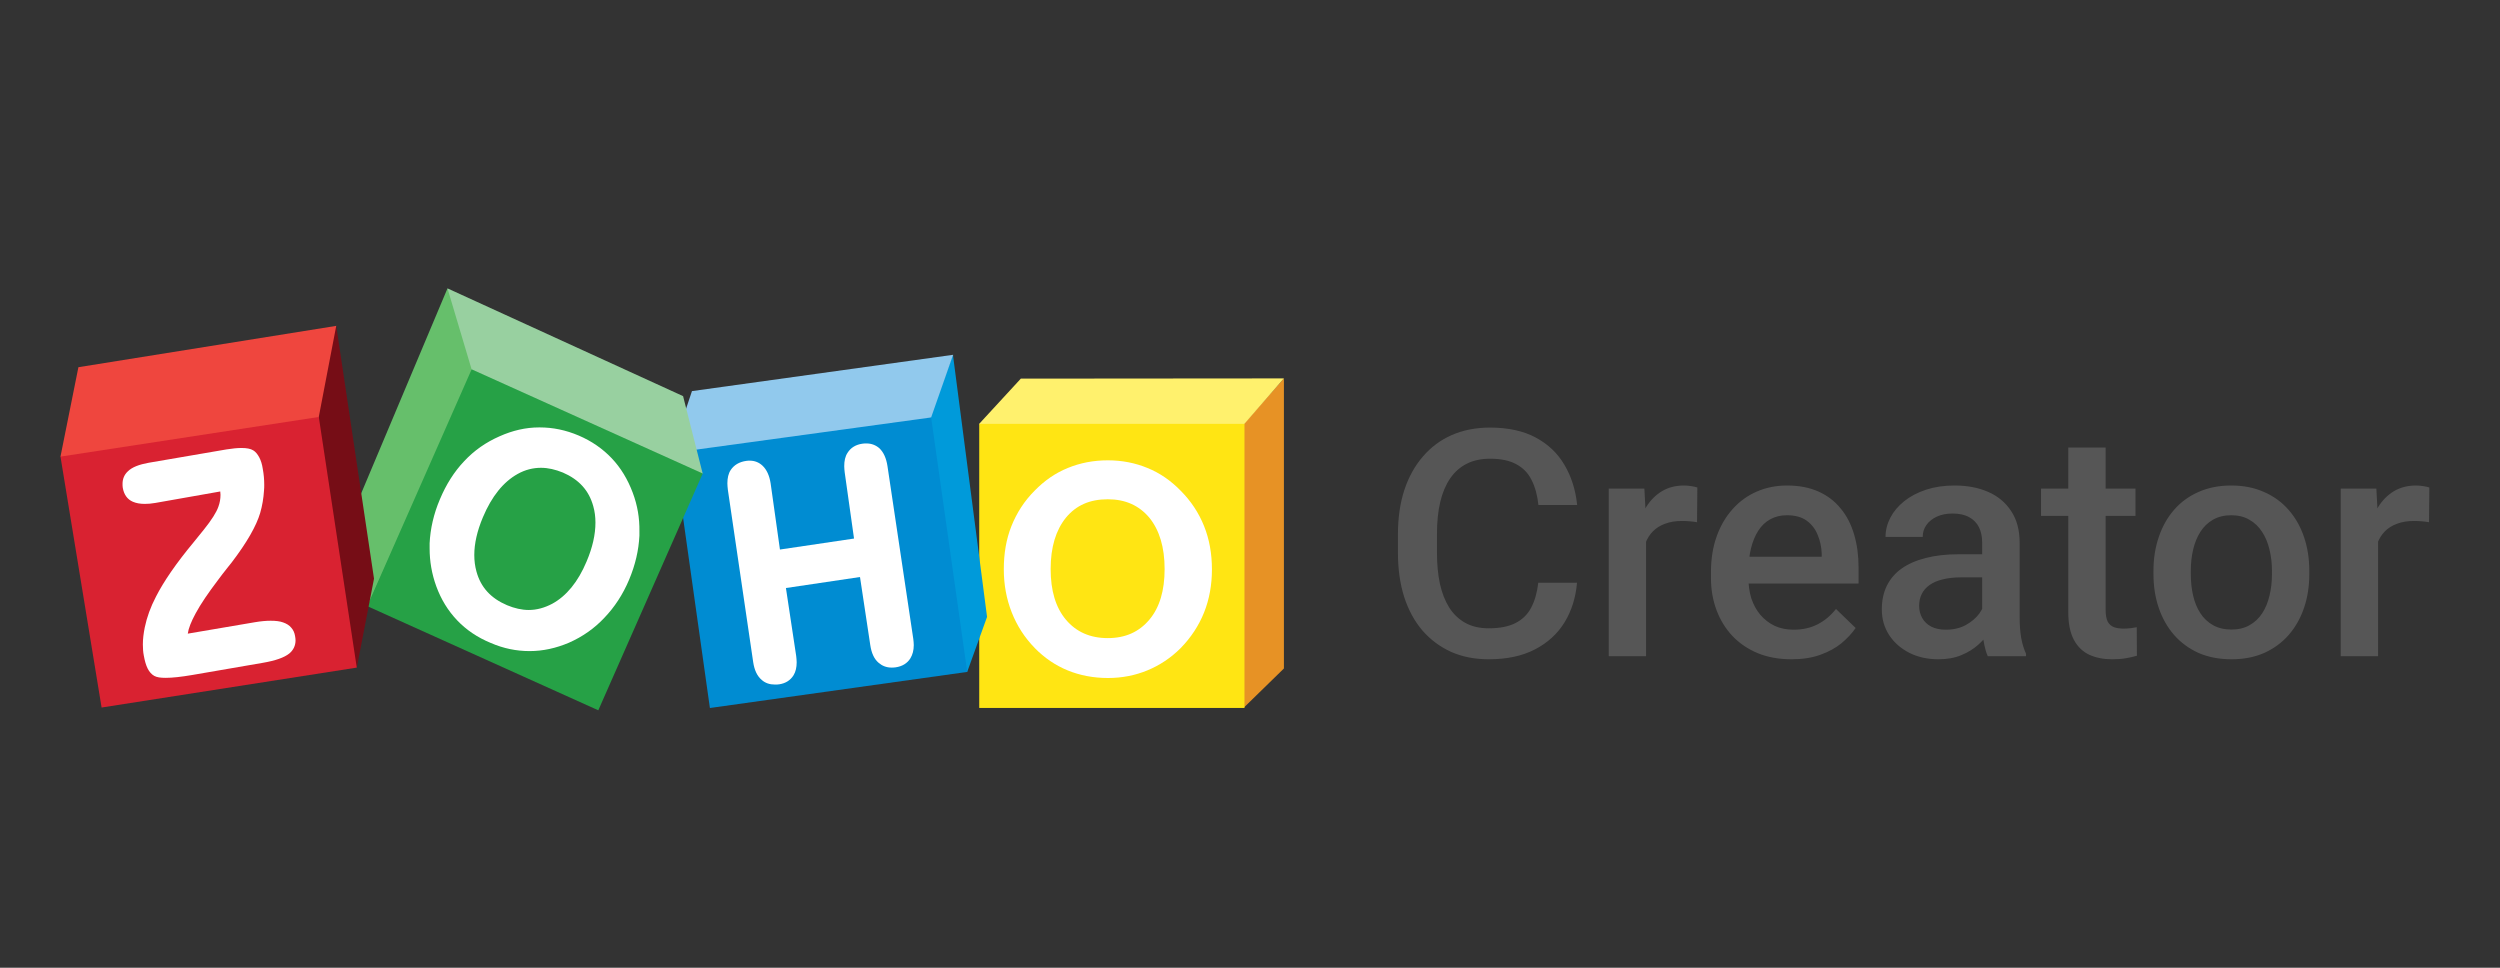
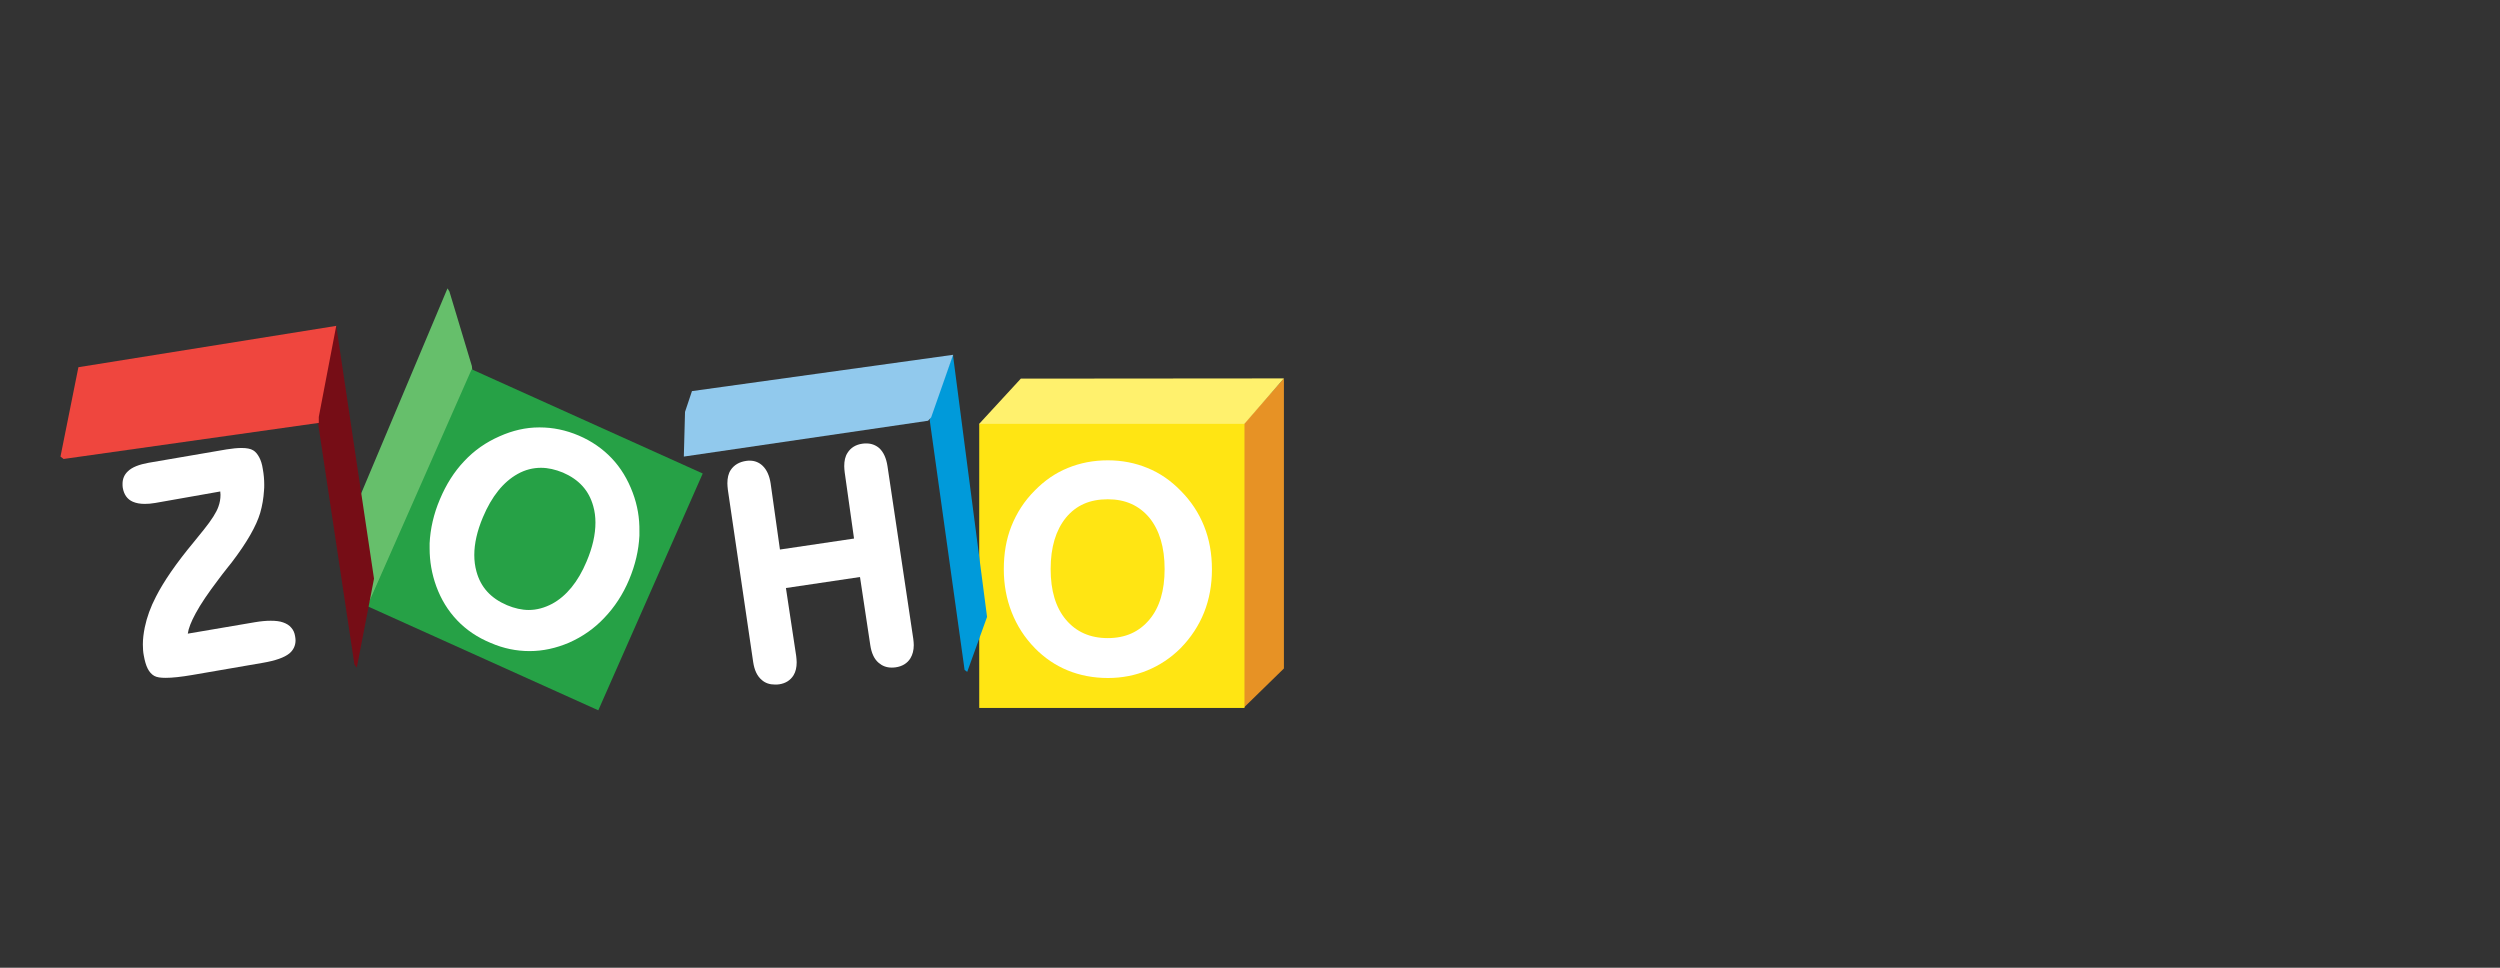
<svg xmlns="http://www.w3.org/2000/svg" width="124" height="48" viewBox="0 0 124 48" fill="none">
  <rect x="0" y="0" width="124" height="48" fill="#333333" stroke="none" />
  <g clip-path="url(#clip0_2009_16028)">
    <path d="M63.682 18.769V33.157L61.691 35.1V21.02L63.682 18.769Z" fill="#E79225" />
    <path d="M50.633 18.78L48.57 21.02L48.677 21.163L61.607 21.115L61.726 21.02L63.681 18.769L50.633 18.78Z" fill="#FFF16D" />
    <path d="M61.726 21.023H48.57V35.114H61.726V21.023Z" fill="url(#paint0_linear_2009_16028)" />
    <path d="M59.721 26.091C59.46 25.439 59.069 24.847 58.559 24.337C58.074 23.839 57.528 23.46 56.912 23.211C56.308 22.962 55.656 22.832 54.945 22.832C54.233 22.832 53.57 22.962 52.965 23.211C52.349 23.46 51.804 23.839 51.318 24.337C50.808 24.847 50.429 25.439 50.168 26.091C49.908 26.743 49.789 27.454 49.789 28.236C49.789 28.995 49.919 29.706 50.18 30.37C50.441 31.034 50.82 31.626 51.33 32.148C51.804 32.633 52.349 33.001 52.953 33.25C53.558 33.499 54.233 33.629 54.956 33.629C55.656 33.629 56.308 33.499 56.912 33.25C57.517 33.001 58.074 32.633 58.559 32.148C59.069 31.626 59.46 31.034 59.721 30.382C59.982 29.73 60.112 29.007 60.112 28.248C60.112 27.454 59.982 26.743 59.721 26.091ZM57.007 30.737C56.497 31.342 55.822 31.65 54.945 31.65C54.068 31.65 53.38 31.342 52.87 30.737C52.361 30.133 52.112 29.291 52.112 28.225C52.112 27.134 52.373 26.293 52.87 25.677C53.38 25.06 54.056 24.764 54.945 24.764C55.822 24.764 56.497 25.072 57.007 25.677C57.505 26.293 57.765 27.134 57.765 28.225C57.765 29.291 57.517 30.133 57.007 30.737Z" fill="white" />
    <path d="M47.275 17.598V17.669L48.958 30.599L47.974 33.325L47.844 33.23L46.113 20.833L46.149 20.667L47.227 17.669L47.275 17.598Z" fill="#009ADA" />
    <path d="M34.321 19.399L47.275 17.598L46.185 20.703L46.031 20.869L33.918 22.646L33.977 20.43L34.321 19.399Z" fill="#91C9ED" />
-     <path d="M46.185 20.705L47.975 33.327L35.211 35.117L33.492 22.921L34.239 22.341L46.185 20.705Z" fill="url(#paint1_linear_2009_16028)" />
    <path d="M44.019 23.121C43.96 22.73 43.829 22.434 43.616 22.232C43.438 22.078 43.225 21.995 42.976 21.995C42.917 21.995 42.846 21.995 42.774 22.007C42.443 22.054 42.194 22.209 42.04 22.457C41.921 22.635 41.874 22.86 41.874 23.121C41.874 23.216 41.886 23.323 41.897 23.429L42.36 26.712L38.685 27.257L38.223 23.974C38.164 23.595 38.034 23.299 37.82 23.097C37.643 22.931 37.429 22.849 37.192 22.849C37.133 22.849 37.074 22.849 37.014 22.86C36.671 22.908 36.41 23.062 36.244 23.311C36.126 23.488 36.078 23.714 36.078 23.974C36.078 24.069 36.09 24.176 36.102 24.294L37.358 32.84C37.417 33.231 37.548 33.527 37.785 33.728C37.963 33.883 38.176 33.954 38.437 33.954C38.508 33.954 38.579 33.954 38.65 33.942C38.97 33.894 39.207 33.74 39.361 33.491C39.468 33.314 39.515 33.1 39.515 32.851C39.515 32.757 39.503 32.65 39.492 32.543L38.982 29.166L42.656 28.62L43.166 31.998C43.225 32.389 43.355 32.685 43.58 32.875C43.758 33.029 43.971 33.112 44.22 33.112C44.28 33.112 44.351 33.112 44.422 33.1C44.754 33.053 45.003 32.899 45.157 32.65C45.263 32.472 45.323 32.259 45.323 31.998C45.323 31.903 45.311 31.797 45.299 31.69L44.019 23.121Z" fill="white" />
    <path d="M22.196 14.303L17.586 25.254L18.214 30.066L18.25 30.054L23.429 18.404L23.405 18.155L22.291 14.457L22.196 14.303Z" fill="#66BF6B" />
-     <path d="M22.195 14.303L23.392 18.32L23.416 18.404L34.818 23.512L34.853 23.488L33.881 19.648L22.195 14.303Z" fill="#98D0A0" />
    <path d="M23.394 18.318L34.855 23.486L29.676 35.231L18.215 30.064L23.394 18.318Z" fill="url(#paint2_linear_2009_16028)" />
    <path d="M31.383 24.436C31.134 23.772 30.79 23.203 30.34 22.729C29.889 22.255 29.344 21.876 28.704 21.603C28.064 21.331 27.424 21.2 26.772 21.2H26.737C26.073 21.2 25.421 21.354 24.781 21.639C24.106 21.935 23.525 22.338 23.027 22.871C22.529 23.393 22.126 24.033 21.818 24.768C21.51 25.491 21.344 26.225 21.309 26.948V27.197C21.309 27.837 21.415 28.465 21.64 29.082C21.878 29.733 22.221 30.291 22.672 30.765C23.122 31.239 23.679 31.618 24.343 31.891C24.971 32.163 25.611 32.294 26.263 32.294H26.274C26.926 32.294 27.578 32.151 28.218 31.879C28.894 31.582 29.486 31.168 29.984 30.634C30.482 30.113 30.897 29.485 31.205 28.75C31.513 28.015 31.679 27.292 31.715 26.569V26.356C31.726 25.704 31.62 25.064 31.383 24.436ZM29.095 27.849C28.669 28.868 28.088 29.568 27.389 29.947C27.009 30.148 26.618 30.255 26.227 30.255C25.883 30.255 25.516 30.172 25.149 30.018C24.343 29.674 23.845 29.129 23.632 28.347C23.56 28.086 23.525 27.814 23.525 27.529C23.525 26.96 23.667 26.332 23.952 25.657C24.39 24.613 24.971 23.902 25.67 23.511C26.049 23.298 26.44 23.203 26.832 23.203C27.187 23.203 27.543 23.286 27.922 23.44C28.716 23.784 29.214 24.329 29.427 25.111C29.498 25.36 29.534 25.633 29.534 25.917C29.534 26.51 29.392 27.15 29.095 27.849Z" fill="white" />
    <path d="M16.678 16.163L18.551 28.702L17.698 33.111L17.579 32.957L15.754 20.845V20.608L16.56 16.376L16.678 16.163Z" fill="#760D16" />
    <path d="M3 22.646L3.889 18.213L16.677 16.163L15.812 20.679V20.975L3.154 22.765L3 22.646Z" fill="#EF463E" />
-     <path d="M15.812 20.681L17.696 33.113L5.039 35.093L3 22.648L15.812 20.681Z" fill="url(#paint3_linear_2009_16028)" />
    <path d="M14.445 31.132C14.351 31.014 14.209 30.931 14.043 30.872C13.877 30.812 13.675 30.789 13.426 30.789C13.201 30.789 12.94 30.812 12.656 30.86L9.314 31.429C9.349 31.168 9.48 30.836 9.705 30.421C9.954 29.959 10.333 29.402 10.819 28.762C10.985 28.537 11.115 28.371 11.21 28.252C11.269 28.169 11.364 28.063 11.483 27.909C12.253 26.901 12.715 26.083 12.905 25.443C13.011 25.076 13.071 24.709 13.094 24.341C13.106 24.235 13.106 24.14 13.106 24.045C13.106 23.784 13.083 23.523 13.035 23.263C13 23.026 12.94 22.836 12.857 22.682C12.774 22.528 12.68 22.409 12.561 22.338C12.431 22.255 12.229 22.22 11.98 22.22C11.779 22.22 11.53 22.243 11.234 22.291L7.37 22.954C6.908 23.038 6.552 23.168 6.339 23.381C6.161 23.547 6.078 23.761 6.078 23.997C6.078 24.057 6.078 24.128 6.09 24.199C6.149 24.531 6.315 24.768 6.588 24.886C6.754 24.957 6.943 24.993 7.18 24.993C7.334 24.993 7.512 24.981 7.702 24.946L10.925 24.377C10.925 24.436 10.937 24.495 10.937 24.543C10.937 24.744 10.902 24.946 10.831 25.135C10.736 25.408 10.499 25.787 10.108 26.273C10.001 26.403 9.835 26.617 9.61 26.889C8.733 27.944 8.117 28.845 7.737 29.592C7.465 30.113 7.287 30.611 7.18 31.12C7.121 31.417 7.086 31.689 7.086 31.962C7.086 32.152 7.097 32.341 7.133 32.519C7.18 32.78 7.24 32.993 7.323 33.159C7.406 33.325 7.524 33.455 7.654 33.526C7.785 33.597 7.963 33.621 8.223 33.621C8.543 33.621 8.982 33.574 9.539 33.479L13.047 32.874C13.663 32.768 14.102 32.614 14.351 32.412C14.552 32.246 14.659 32.021 14.659 31.761C14.659 31.689 14.647 31.618 14.635 31.547C14.611 31.393 14.552 31.251 14.445 31.132Z" fill="white" />
  </g>
-   <path d="M76.298 28.905H78.219C78.158 29.638 77.953 30.291 77.604 30.864C77.256 31.433 76.767 31.881 76.137 32.209C75.507 32.537 74.742 32.7 73.84 32.7C73.149 32.7 72.526 32.578 71.973 32.332C71.42 32.081 70.946 31.727 70.552 31.272C70.158 30.811 69.856 30.255 69.646 29.605C69.441 28.954 69.338 28.227 69.338 27.423V26.493C69.338 25.689 69.443 24.962 69.653 24.311C69.868 23.661 70.176 23.105 70.575 22.644C70.975 22.178 71.454 21.822 72.012 21.577C72.575 21.331 73.208 21.208 73.909 21.208C74.8 21.208 75.553 21.372 76.168 21.7C76.782 22.027 77.259 22.48 77.597 23.059C77.94 23.638 78.15 24.301 78.227 25.049H76.306C76.255 24.567 76.142 24.155 75.968 23.812C75.799 23.469 75.548 23.208 75.215 23.029C74.882 22.844 74.447 22.752 73.909 22.752C73.469 22.752 73.085 22.834 72.757 22.998C72.429 23.162 72.155 23.402 71.935 23.72C71.715 24.038 71.548 24.429 71.436 24.895C71.328 25.356 71.274 25.884 71.274 26.478V27.423C71.274 27.986 71.323 28.498 71.42 28.959C71.523 29.415 71.676 29.807 71.881 30.135C72.091 30.462 72.357 30.716 72.68 30.895C73.003 31.074 73.389 31.164 73.84 31.164C74.388 31.164 74.831 31.077 75.169 30.903C75.512 30.729 75.771 30.475 75.945 30.142C76.124 29.804 76.242 29.392 76.298 28.905ZM81.645 25.817V32.547H79.794V24.235H81.561L81.645 25.817ZM84.188 24.181L84.173 25.902C84.06 25.881 83.937 25.866 83.804 25.856C83.676 25.845 83.548 25.84 83.42 25.84C83.102 25.84 82.823 25.886 82.583 25.979C82.342 26.066 82.139 26.194 81.976 26.363C81.817 26.526 81.694 26.726 81.607 26.962C81.52 27.197 81.469 27.461 81.453 27.753L81.031 27.784C81.031 27.262 81.082 26.777 81.184 26.332C81.287 25.886 81.441 25.494 81.645 25.157C81.855 24.819 82.117 24.555 82.429 24.365C82.746 24.176 83.113 24.081 83.528 24.081C83.64 24.081 83.76 24.091 83.888 24.112C84.022 24.132 84.122 24.155 84.188 24.181ZM88.859 32.7C88.244 32.7 87.689 32.601 87.192 32.401C86.7 32.196 86.28 31.912 85.932 31.548C85.589 31.184 85.325 30.757 85.141 30.265C84.956 29.774 84.864 29.244 84.864 28.675V28.368C84.864 27.717 84.959 27.128 85.148 26.601C85.338 26.073 85.602 25.623 85.94 25.249C86.278 24.87 86.677 24.58 87.138 24.381C87.599 24.181 88.098 24.081 88.636 24.081C89.23 24.081 89.75 24.181 90.196 24.381C90.641 24.58 91.01 24.862 91.302 25.226C91.599 25.584 91.819 26.012 91.963 26.509C92.111 27.005 92.185 27.553 92.185 28.153V28.944H85.763V27.615H90.357V27.469C90.347 27.136 90.28 26.824 90.157 26.532C90.04 26.24 89.858 26.004 89.612 25.825C89.366 25.646 89.038 25.556 88.629 25.556C88.321 25.556 88.047 25.623 87.806 25.756C87.571 25.884 87.374 26.071 87.215 26.317C87.056 26.562 86.933 26.859 86.846 27.208C86.764 27.551 86.723 27.938 86.723 28.368V28.675C86.723 29.039 86.772 29.377 86.869 29.689C86.972 29.996 87.12 30.265 87.315 30.496C87.51 30.726 87.745 30.908 88.022 31.041C88.298 31.169 88.613 31.233 88.966 31.233C89.412 31.233 89.809 31.144 90.157 30.964C90.506 30.785 90.808 30.532 91.064 30.204L92.04 31.149C91.86 31.41 91.627 31.661 91.34 31.902C91.054 32.137 90.703 32.329 90.288 32.478C89.878 32.626 89.402 32.7 88.859 32.7ZM98.316 30.88V26.916C98.316 26.619 98.262 26.363 98.155 26.148C98.047 25.932 97.883 25.766 97.663 25.648C97.448 25.53 97.176 25.471 96.849 25.471C96.546 25.471 96.285 25.523 96.065 25.625C95.845 25.728 95.673 25.866 95.55 26.04C95.427 26.214 95.366 26.411 95.366 26.631H93.522C93.522 26.304 93.602 25.986 93.76 25.679C93.919 25.372 94.15 25.098 94.452 24.857C94.754 24.616 95.115 24.427 95.535 24.288C95.955 24.15 96.426 24.081 96.948 24.081C97.573 24.081 98.126 24.186 98.608 24.396C99.094 24.606 99.476 24.924 99.752 25.349C100.034 25.768 100.175 26.296 100.175 26.931V30.626C100.175 31.005 100.201 31.346 100.252 31.648C100.308 31.945 100.388 32.204 100.49 32.424V32.547H98.592C98.505 32.347 98.436 32.094 98.385 31.786C98.339 31.474 98.316 31.172 98.316 30.88ZM98.585 27.492L98.6 28.637H97.271C96.928 28.637 96.626 28.67 96.365 28.736C96.103 28.798 95.886 28.89 95.712 29.013C95.537 29.136 95.407 29.285 95.32 29.459C95.233 29.633 95.189 29.83 95.189 30.05C95.189 30.27 95.24 30.473 95.343 30.657C95.445 30.836 95.594 30.977 95.788 31.08C95.988 31.182 96.229 31.233 96.51 31.233C96.889 31.233 97.22 31.156 97.502 31.003C97.788 30.844 98.014 30.652 98.178 30.427C98.341 30.196 98.429 29.978 98.439 29.774L99.038 30.596C98.977 30.806 98.872 31.031 98.723 31.272C98.575 31.512 98.38 31.743 98.139 31.963C97.904 32.178 97.619 32.355 97.287 32.493C96.959 32.631 96.58 32.7 96.15 32.7C95.607 32.7 95.123 32.593 94.698 32.378C94.272 32.158 93.939 31.863 93.699 31.494C93.458 31.12 93.338 30.698 93.338 30.227C93.338 29.786 93.42 29.397 93.584 29.059C93.753 28.716 93.998 28.429 94.321 28.199C94.649 27.968 95.048 27.794 95.519 27.676C95.991 27.553 96.528 27.492 97.133 27.492H98.585ZM105.921 24.235V25.587H101.235V24.235H105.921ZM102.587 22.199H104.439V30.25C104.439 30.506 104.475 30.703 104.546 30.841C104.623 30.975 104.728 31.064 104.861 31.11C104.994 31.156 105.151 31.179 105.33 31.179C105.458 31.179 105.581 31.172 105.699 31.156C105.816 31.141 105.911 31.126 105.983 31.11L105.99 32.524C105.837 32.57 105.658 32.611 105.453 32.647C105.253 32.683 105.023 32.7 104.761 32.7C104.336 32.7 103.96 32.626 103.632 32.478C103.304 32.324 103.048 32.076 102.864 31.733C102.679 31.389 102.587 30.934 102.587 30.365V22.199ZM106.812 28.483V28.306C106.812 27.707 106.9 27.151 107.074 26.639C107.248 26.122 107.499 25.674 107.827 25.295C108.159 24.911 108.564 24.614 109.04 24.404C109.522 24.189 110.065 24.081 110.669 24.081C111.278 24.081 111.821 24.189 112.298 24.404C112.779 24.614 113.186 24.911 113.519 25.295C113.852 25.674 114.106 26.122 114.28 26.639C114.454 27.151 114.541 27.707 114.541 28.306V28.483C114.541 29.082 114.454 29.638 114.28 30.15C114.106 30.662 113.852 31.11 113.519 31.494C113.186 31.873 112.782 32.17 112.305 32.386C111.829 32.596 111.289 32.7 110.684 32.7C110.075 32.7 109.529 32.596 109.048 32.386C108.572 32.17 108.167 31.873 107.834 31.494C107.501 31.11 107.248 30.662 107.074 30.15C106.9 29.638 106.812 29.082 106.812 28.483ZM108.664 28.306V28.483C108.664 28.857 108.702 29.21 108.779 29.543C108.856 29.876 108.976 30.168 109.14 30.419C109.304 30.67 109.514 30.867 109.77 31.01C110.026 31.154 110.331 31.226 110.684 31.226C111.028 31.226 111.325 31.154 111.576 31.01C111.832 30.867 112.042 30.67 112.205 30.419C112.369 30.168 112.49 29.876 112.567 29.543C112.648 29.21 112.689 28.857 112.689 28.483V28.306C112.689 27.938 112.648 27.589 112.567 27.262C112.49 26.929 112.367 26.634 112.198 26.378C112.034 26.122 111.824 25.922 111.568 25.779C111.317 25.63 111.017 25.556 110.669 25.556C110.321 25.556 110.019 25.63 109.762 25.779C109.512 25.922 109.304 26.122 109.14 26.378C108.976 26.634 108.856 26.929 108.779 27.262C108.702 27.589 108.664 27.938 108.664 28.306ZM117.952 25.817V32.547H116.1V24.235H117.867L117.952 25.817ZM120.495 24.181L120.479 25.902C120.367 25.881 120.244 25.866 120.111 25.856C119.983 25.845 119.854 25.84 119.726 25.84C119.409 25.84 119.13 25.886 118.889 25.979C118.648 26.066 118.446 26.194 118.282 26.363C118.123 26.526 118 26.726 117.913 26.962C117.826 27.197 117.775 27.461 117.76 27.753L117.337 27.784C117.337 27.262 117.388 26.777 117.491 26.332C117.593 25.886 117.747 25.494 117.952 25.157C118.162 24.819 118.423 24.555 118.735 24.365C119.053 24.176 119.419 24.081 119.834 24.081C119.947 24.081 120.067 24.091 120.195 24.112C120.328 24.132 120.428 24.155 120.495 24.181Z" fill="#565656" />
  <defs>
    <linearGradient id="paint0_linear_2009_16028" x1="706.294" y1="41.19" x2="706.294" y2="1387.67" gradientUnits="userSpaceOnUse">
      <stop offset="0.006" stop-color="#FFE513" />
      <stop offset="1" stop-color="#FDB924" />
    </linearGradient>
    <linearGradient id="paint1_linear_2009_16028" x1="98.846" y1="215.182" x2="1413.98" y2="1281.79" gradientUnits="userSpaceOnUse">
      <stop offset="0.006" stop-color="#008CD2" />
      <stop offset="1" stop-color="#00649D" />
    </linearGradient>
    <linearGradient id="paint2_linear_2009_16028" x1="850.242" y1="488.13" x2="850.242" y2="1667.78" gradientUnits="userSpaceOnUse">
      <stop stop-color="#26A146" />
      <stop offset="1" stop-color="#008A52" />
    </linearGradient>
    <linearGradient id="paint3_linear_2009_16028" x1="645.726" y1="138.97" x2="841.094" y2="1365.04" gradientUnits="userSpaceOnUse">
      <stop stop-color="#D92231" />
      <stop offset="1" stop-color="#BA2234" />
    </linearGradient>
    <clipPath id="clip0_2009_16028">
      <rect width="60.681" height="20.978" fill="white" transform="translate(3 14.303)" />
    </clipPath>
  </defs>
</svg>